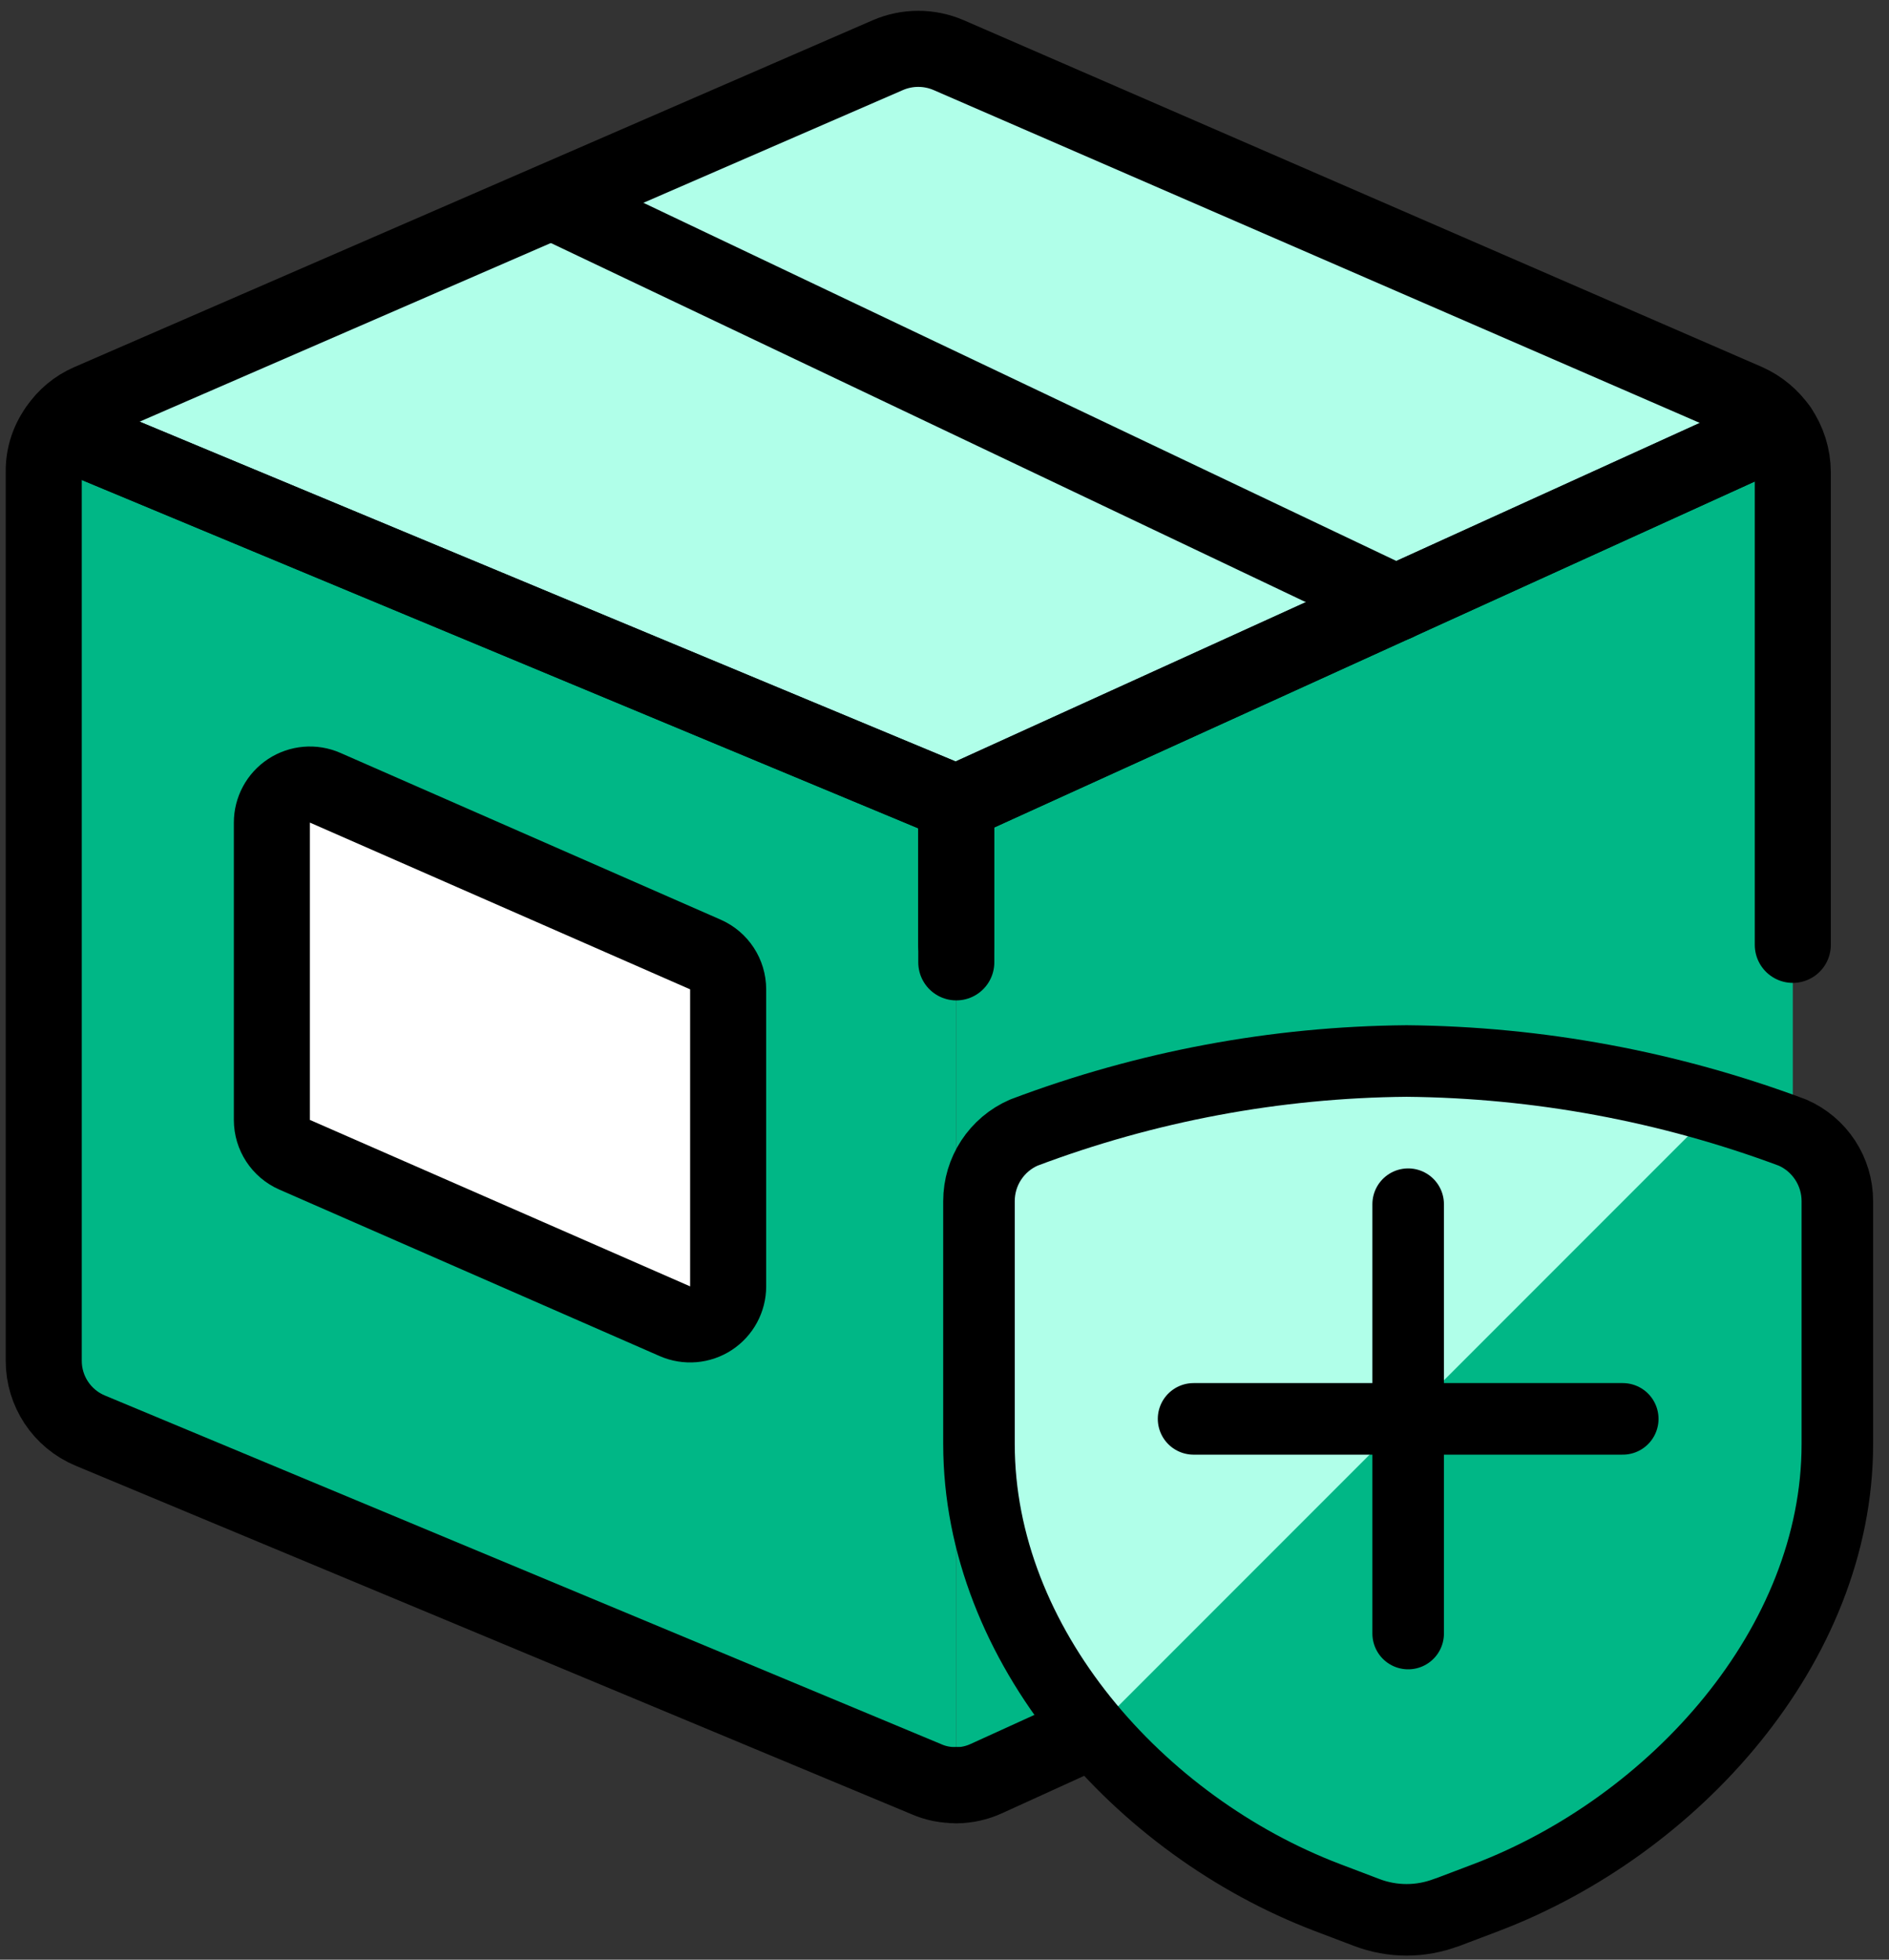
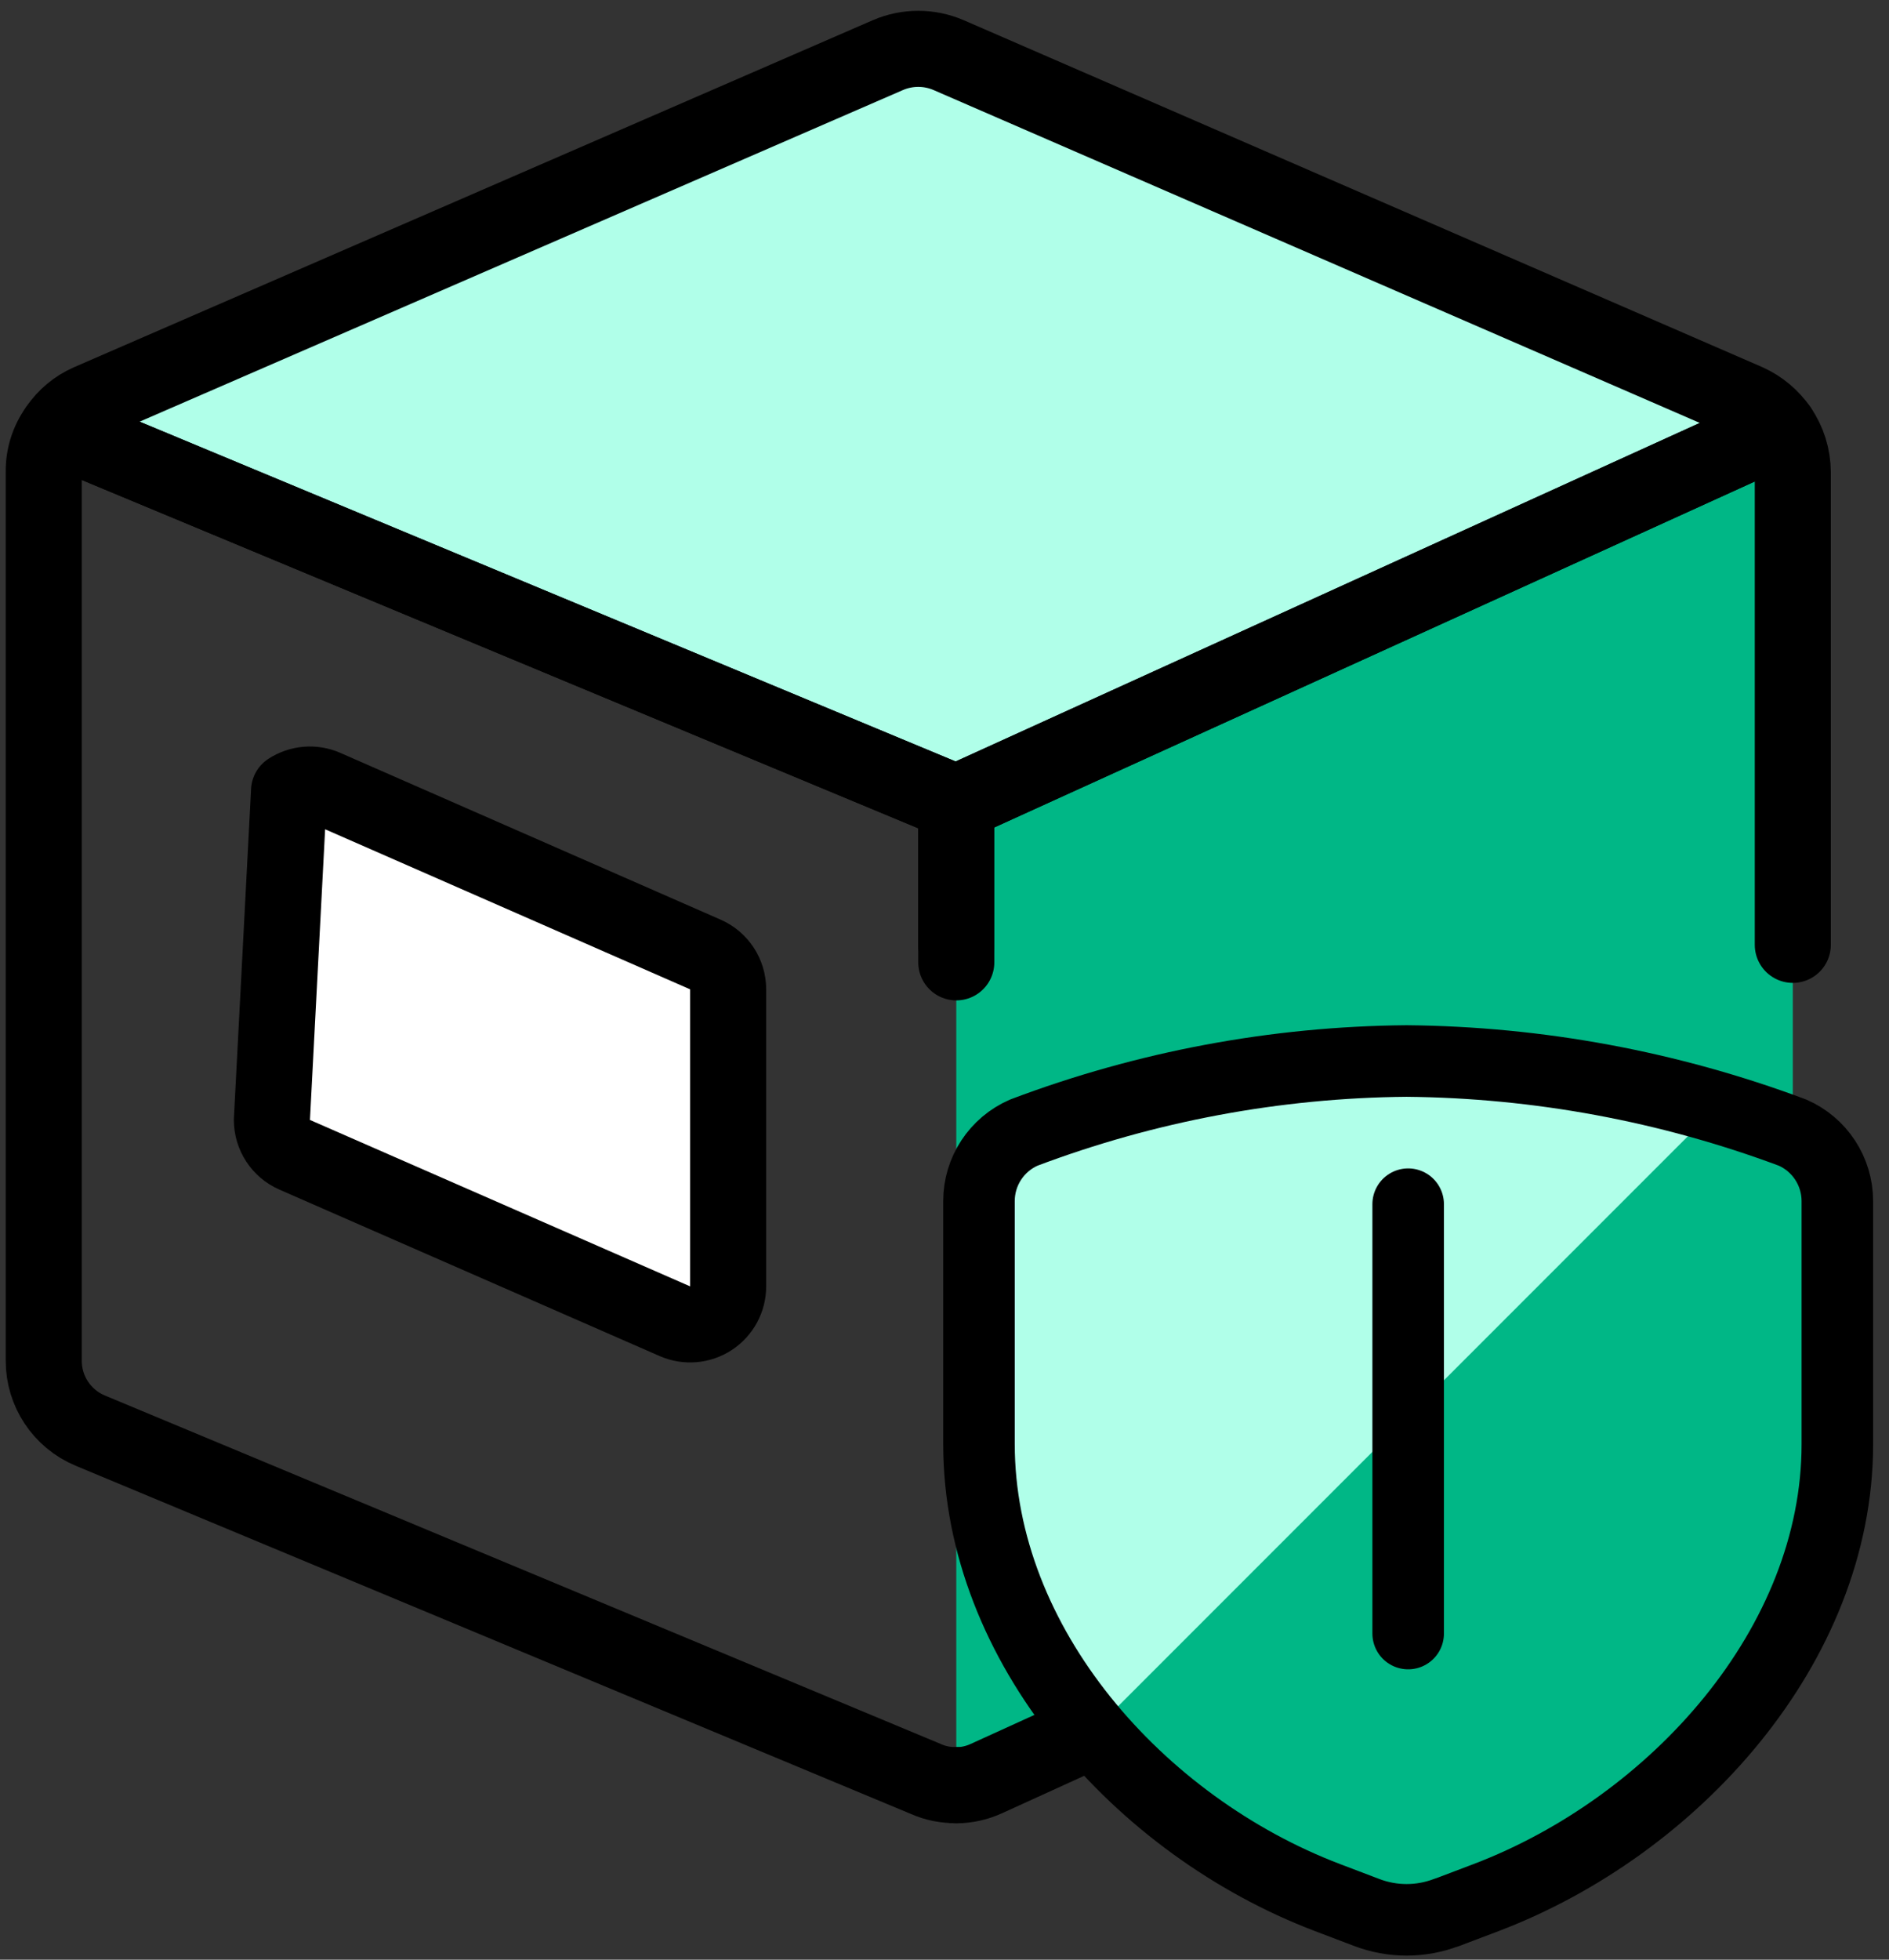
<svg xmlns="http://www.w3.org/2000/svg" width="108px" height="112px" viewBox="0 0 108 112" version="1.1">
  <rect x="0" y="0" width="108" height="112" fill="#333333" stroke="none" />
  <title>Group 25</title>
  <g id="Page-1" stroke="none" stroke-width="1" fill="none" fill-rule="evenodd">
    <g id="Group-25" transform="translate(2.5, 2.792)">
      <g id="Group">
        <path d="M100,24.198 L100,75.067 C99.996,76.775 98.993,78.323 97.435,79.023 L53.913,98.849 C53.368,99.103 52.775,99.236 52.174,99.241 L52.174,43.098 L99.217,21.706 C99.724,22.439 99.996,23.307 100,24.198 L100,24.198 Z" id="Path" fill="#00B786" fill-rule="nonzero" />
        <path d="M99.217,21.706 L52.174,43.098 L0.783,21.706 C1.233,21.034 1.867,20.506 2.609,20.185 L48.261,0.359 C49.371,-0.12 50.629,-0.12 51.739,0.359 L97.391,20.185 C98.126,20.518 98.757,21.044 99.217,21.706 L99.217,21.706 Z" id="Path" fill="#B0FFE9" fill-rule="nonzero" />
-         <path d="M52.174,43.098 L52.174,99.228 C51.576,99.243 50.982,99.124 50.435,98.88 L2.653,78.967 C1.041,78.293 -0.006,76.714 0.001,74.967 L0.001,24.185 C-0.014,23.296 0.261,22.426 0.783,21.706 L52.174,43.098 Z" id="Path" fill="#00B786" fill-rule="nonzero" />
-         <line x1="29.066" y1="8.724" x2="77.326" y2="31.672" id="Path" stroke="#000000" stroke-width="4.348" stroke-linecap="round" stroke-linejoin="round" />
        <path d="M39.131,53.75 C39.13,52.886 38.618,52.104 37.826,51.758 L16.087,42.228 C15.415,41.934 14.64,42 14.026,42.402 C13.412,42.805 13.043,43.49 13.044,44.224 L13.044,61.215 C13.044,62.079 13.556,62.861 14.348,63.206 L36.087,72.719 C36.759,73.012 37.534,72.947 38.147,72.546 C38.761,72.144 39.13,71.461 39.131,70.728 L39.131,53.75 Z" id="Path" fill="#FFFFFF" fill-rule="nonzero" />
        <path d="M52.174,51.208 C52.174,49.405 52.174,46.702 52.174,43.098 L99.217,21.706 C99.724,22.439 99.996,23.307 100,24.198 C100,36.202 100,45.205 100,51.208 M100,75.067 C99.996,76.775 98.993,78.323 97.435,79.023 L53.913,98.849 C53.368,99.103 52.775,99.236 52.174,99.241" id="Shape" stroke="#000000" stroke-width="4.348" stroke-linecap="round" stroke-linejoin="round" />
        <path d="M99.217,21.706 L52.174,43.098 L0.783,21.706 C1.233,21.034 1.867,20.506 2.609,20.185 L48.261,0.359 C49.371,-0.12 50.629,-0.12 51.739,0.359 L97.391,20.185 C98.126,20.518 98.757,21.044 99.217,21.706 L99.217,21.706 Z" id="Path" stroke="#000000" stroke-width="4.348" stroke-linecap="round" stroke-linejoin="round" />
        <path d="M52.174,99.228 C51.576,99.243 50.982,99.124 50.435,98.88 L2.653,78.967 C1.041,78.293 -0.006,76.714 0.001,74.967 L0.001,24.185 C-0.014,23.296 0.261,22.426 0.783,21.706 L52.174,43.098 C52.174,47.146 52.174,50.183 52.174,52.208" id="Path" stroke="#000000" stroke-width="4.348" stroke-linecap="round" stroke-linejoin="round" />
-         <path d="M39.131,53.75 C39.13,52.886 38.618,52.104 37.826,51.758 L16.087,42.228 C15.415,41.934 14.64,42 14.026,42.402 C13.412,42.805 13.043,43.49 13.044,44.224 L13.044,61.215 C13.044,62.079 13.556,62.861 14.348,63.206 L36.087,72.719 C36.759,73.012 37.534,72.947 38.147,72.546 C38.761,72.144 39.13,71.461 39.131,70.728 L39.131,53.75 Z" id="Path" stroke="#000000" stroke-width="4.348" stroke-linecap="round" stroke-linejoin="round" />
+         <path d="M39.131,53.75 C39.13,52.886 38.618,52.104 37.826,51.758 L16.087,42.228 C15.415,41.934 14.64,42 14.026,42.402 L13.044,61.215 C13.044,62.079 13.556,62.861 14.348,63.206 L36.087,72.719 C36.759,73.012 37.534,72.947 38.147,72.546 C38.761,72.144 39.13,71.461 39.131,70.728 L39.131,53.75 Z" id="Path" stroke="#000000" stroke-width="4.348" stroke-linecap="round" stroke-linejoin="round" />
      </g>
      <g id="Group-24" transform="translate(53.471, 57.847)">
        <path d="M26.726,48.671 L28.992,47.812 C39.747,43.723 49.076,33.4 49.076,21.892 L49.076,8.008 C49.076,6.307 48.067,4.768 46.508,4.09 C39.448,1.453 31.983,0.069 24.448,0 C16.971,0.064 9.564,1.449 2.568,4.09 C1.008,4.767 -0.001,6.307 0,8.008 L0,21.884 C0,33.392 9.153,43.706 19.908,47.804 L22.17,48.663 C23.637,49.223 25.259,49.223 26.726,48.663 L26.726,48.671 Z" id="Path" fill="#00B786" fill-rule="nonzero" />
        <path d="M24.448,0.004 C16.971,0.068 9.564,1.453 2.568,4.094 C1.01,4.772 0.002,6.308 4.19871867e-07,8.008 L4.19871867e-07,21.884 C0.162,27.956 2.482,33.771 6.543,38.287 L42.156,2.675 C36.406,0.965 30.446,0.066 24.448,0.004 Z" id="Path" fill="#B0FFE9" fill-rule="nonzero" />
        <path d="M26.726,48.671 L28.992,47.812 C39.747,43.723 49.076,33.4 49.076,21.892 L49.076,8.008 C49.076,6.307 48.067,4.768 46.508,4.09 C39.448,1.453 31.983,0.069 24.448,0 C16.971,0.064 9.564,1.449 2.568,4.09 C1.008,4.767 -0.001,6.307 0,8.008 L0,21.884 C0,33.392 9.153,43.706 19.908,47.804 L22.17,48.663 C23.637,49.223 25.259,49.223 26.726,48.663 L26.726,48.671 Z" id="Path" stroke="#000000" stroke-width="4.09" stroke-linecap="round" stroke-linejoin="round" />
        <line x1="24.538" y1="8.183" x2="24.538" y2="32.721" id="Path" stroke="#000000" stroke-width="4.09" stroke-linecap="round" stroke-linejoin="round" />
-         <line x1="36.807" y1="20.452" x2="12.269" y2="20.452" id="Path" stroke="#000000" stroke-width="4.09" stroke-linecap="round" stroke-linejoin="round" />
      </g>
    </g>
  </g>
</svg>